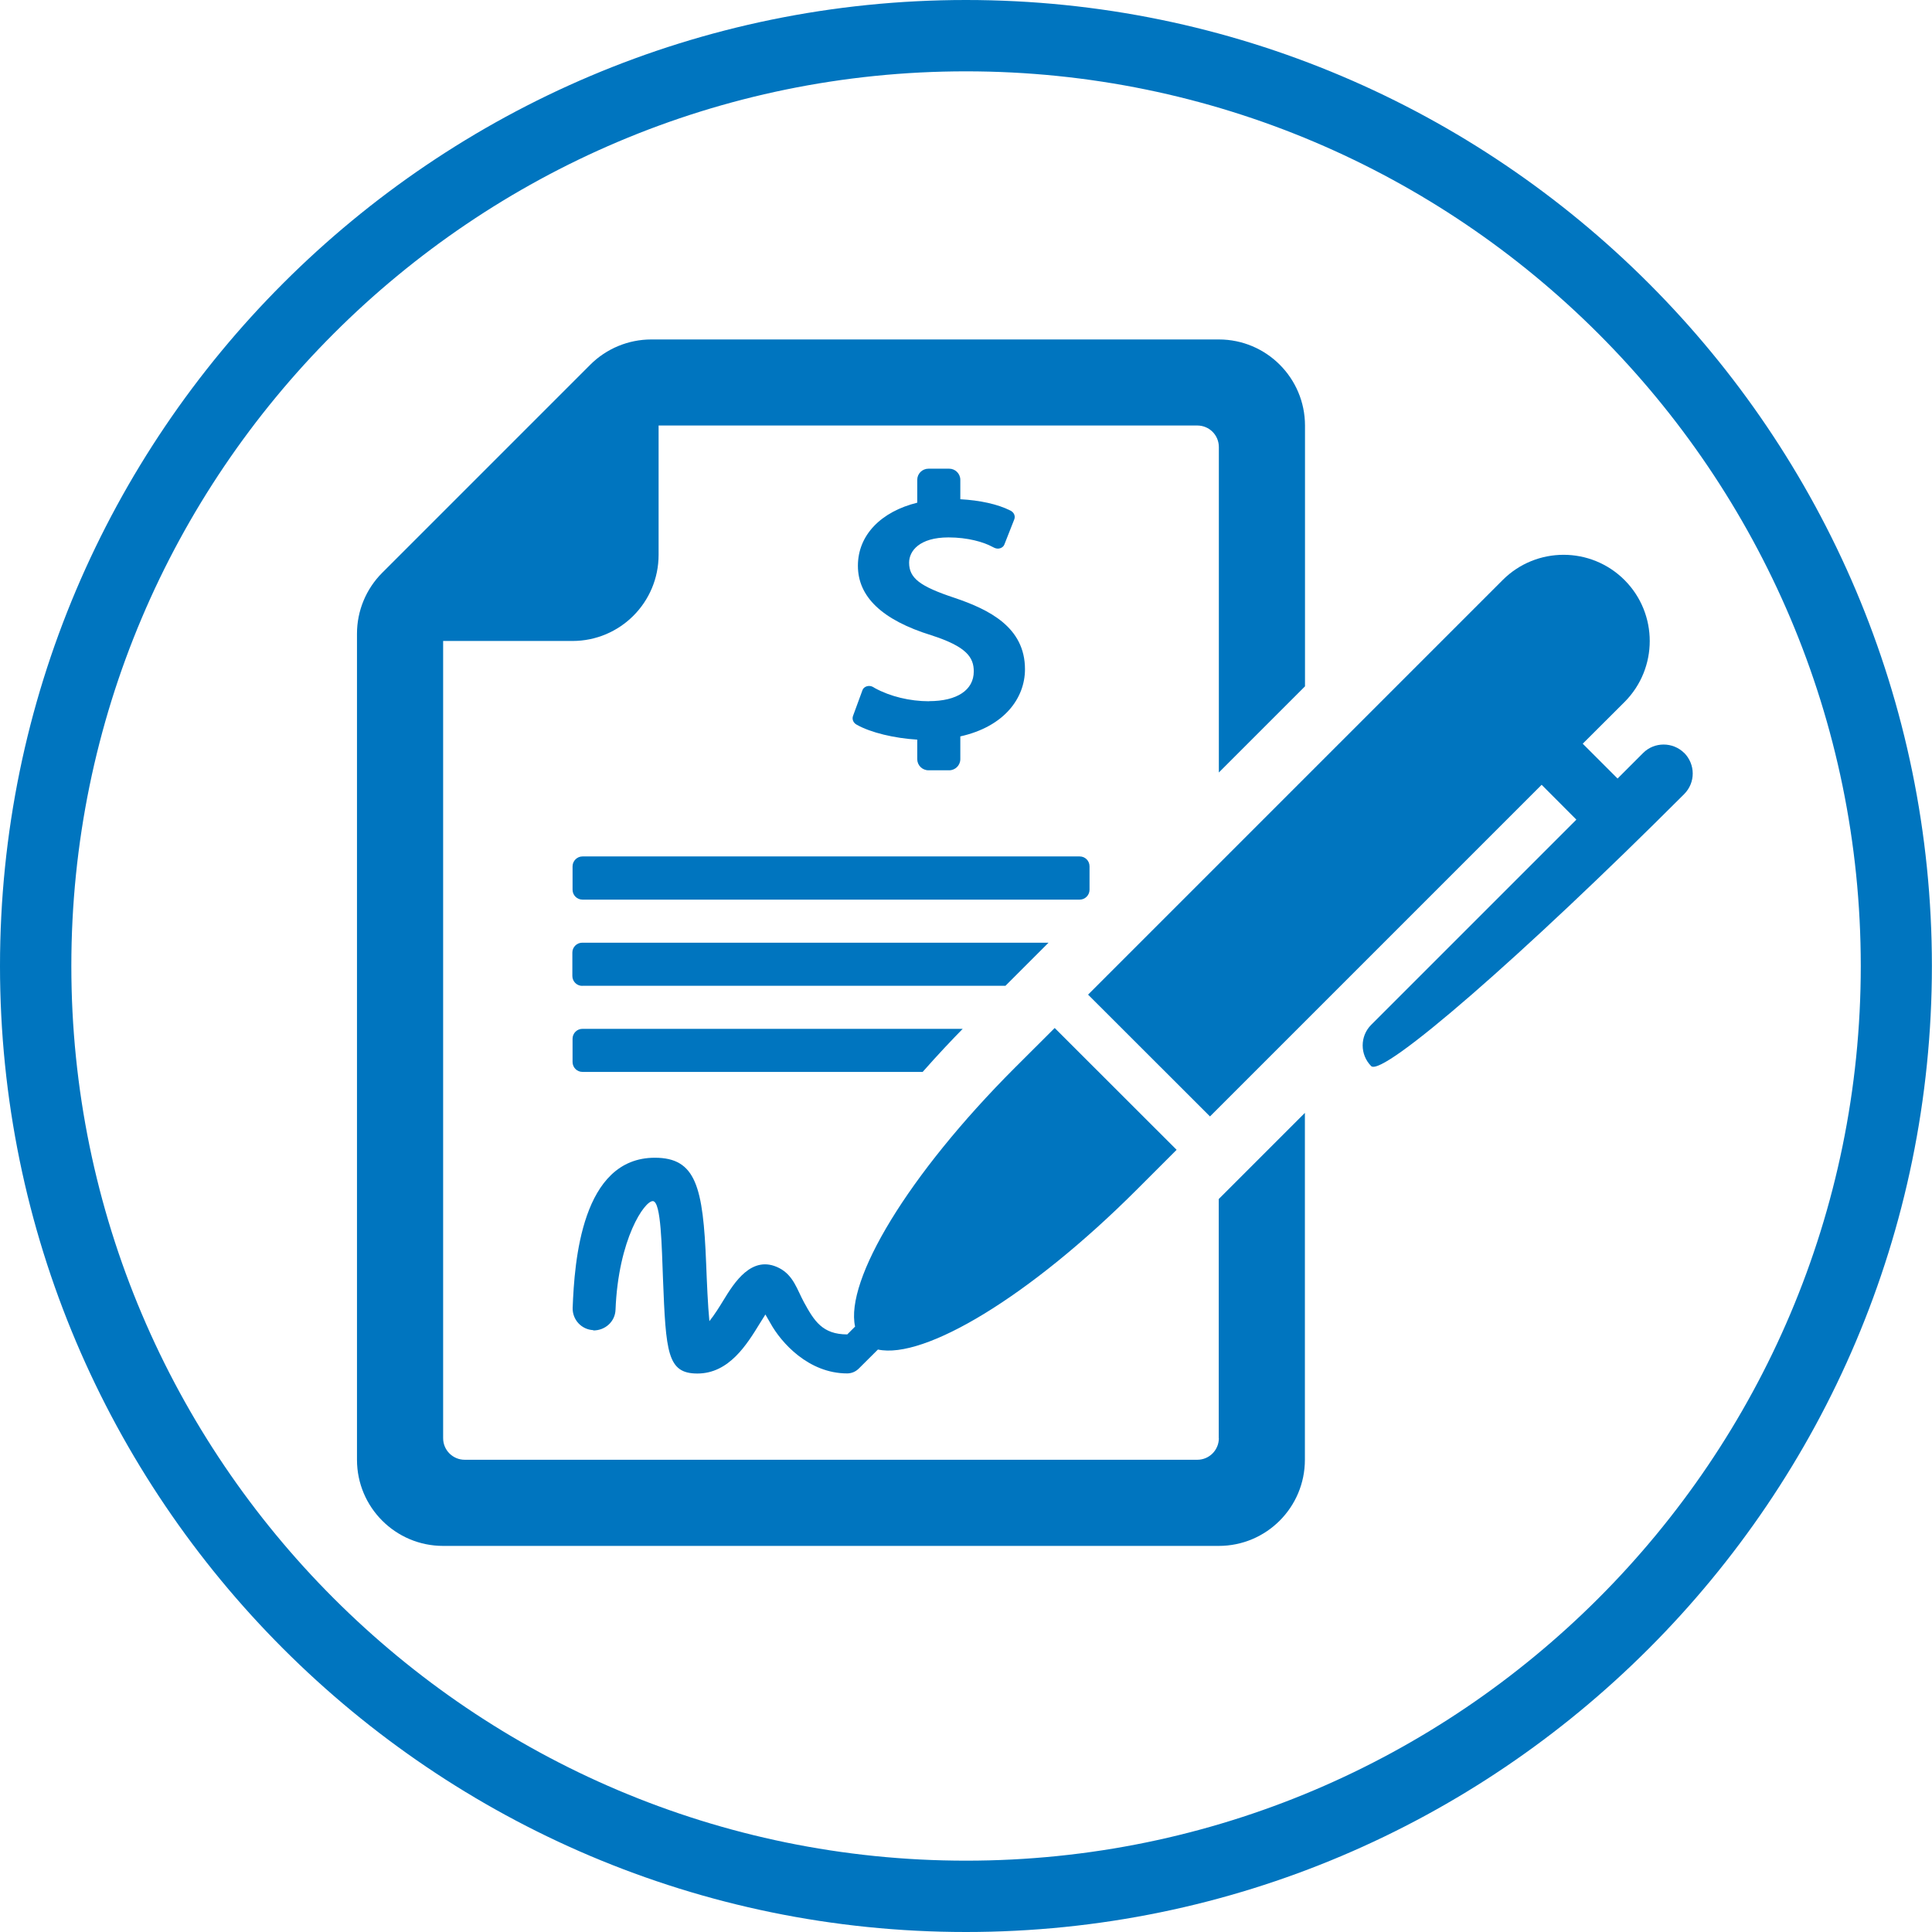
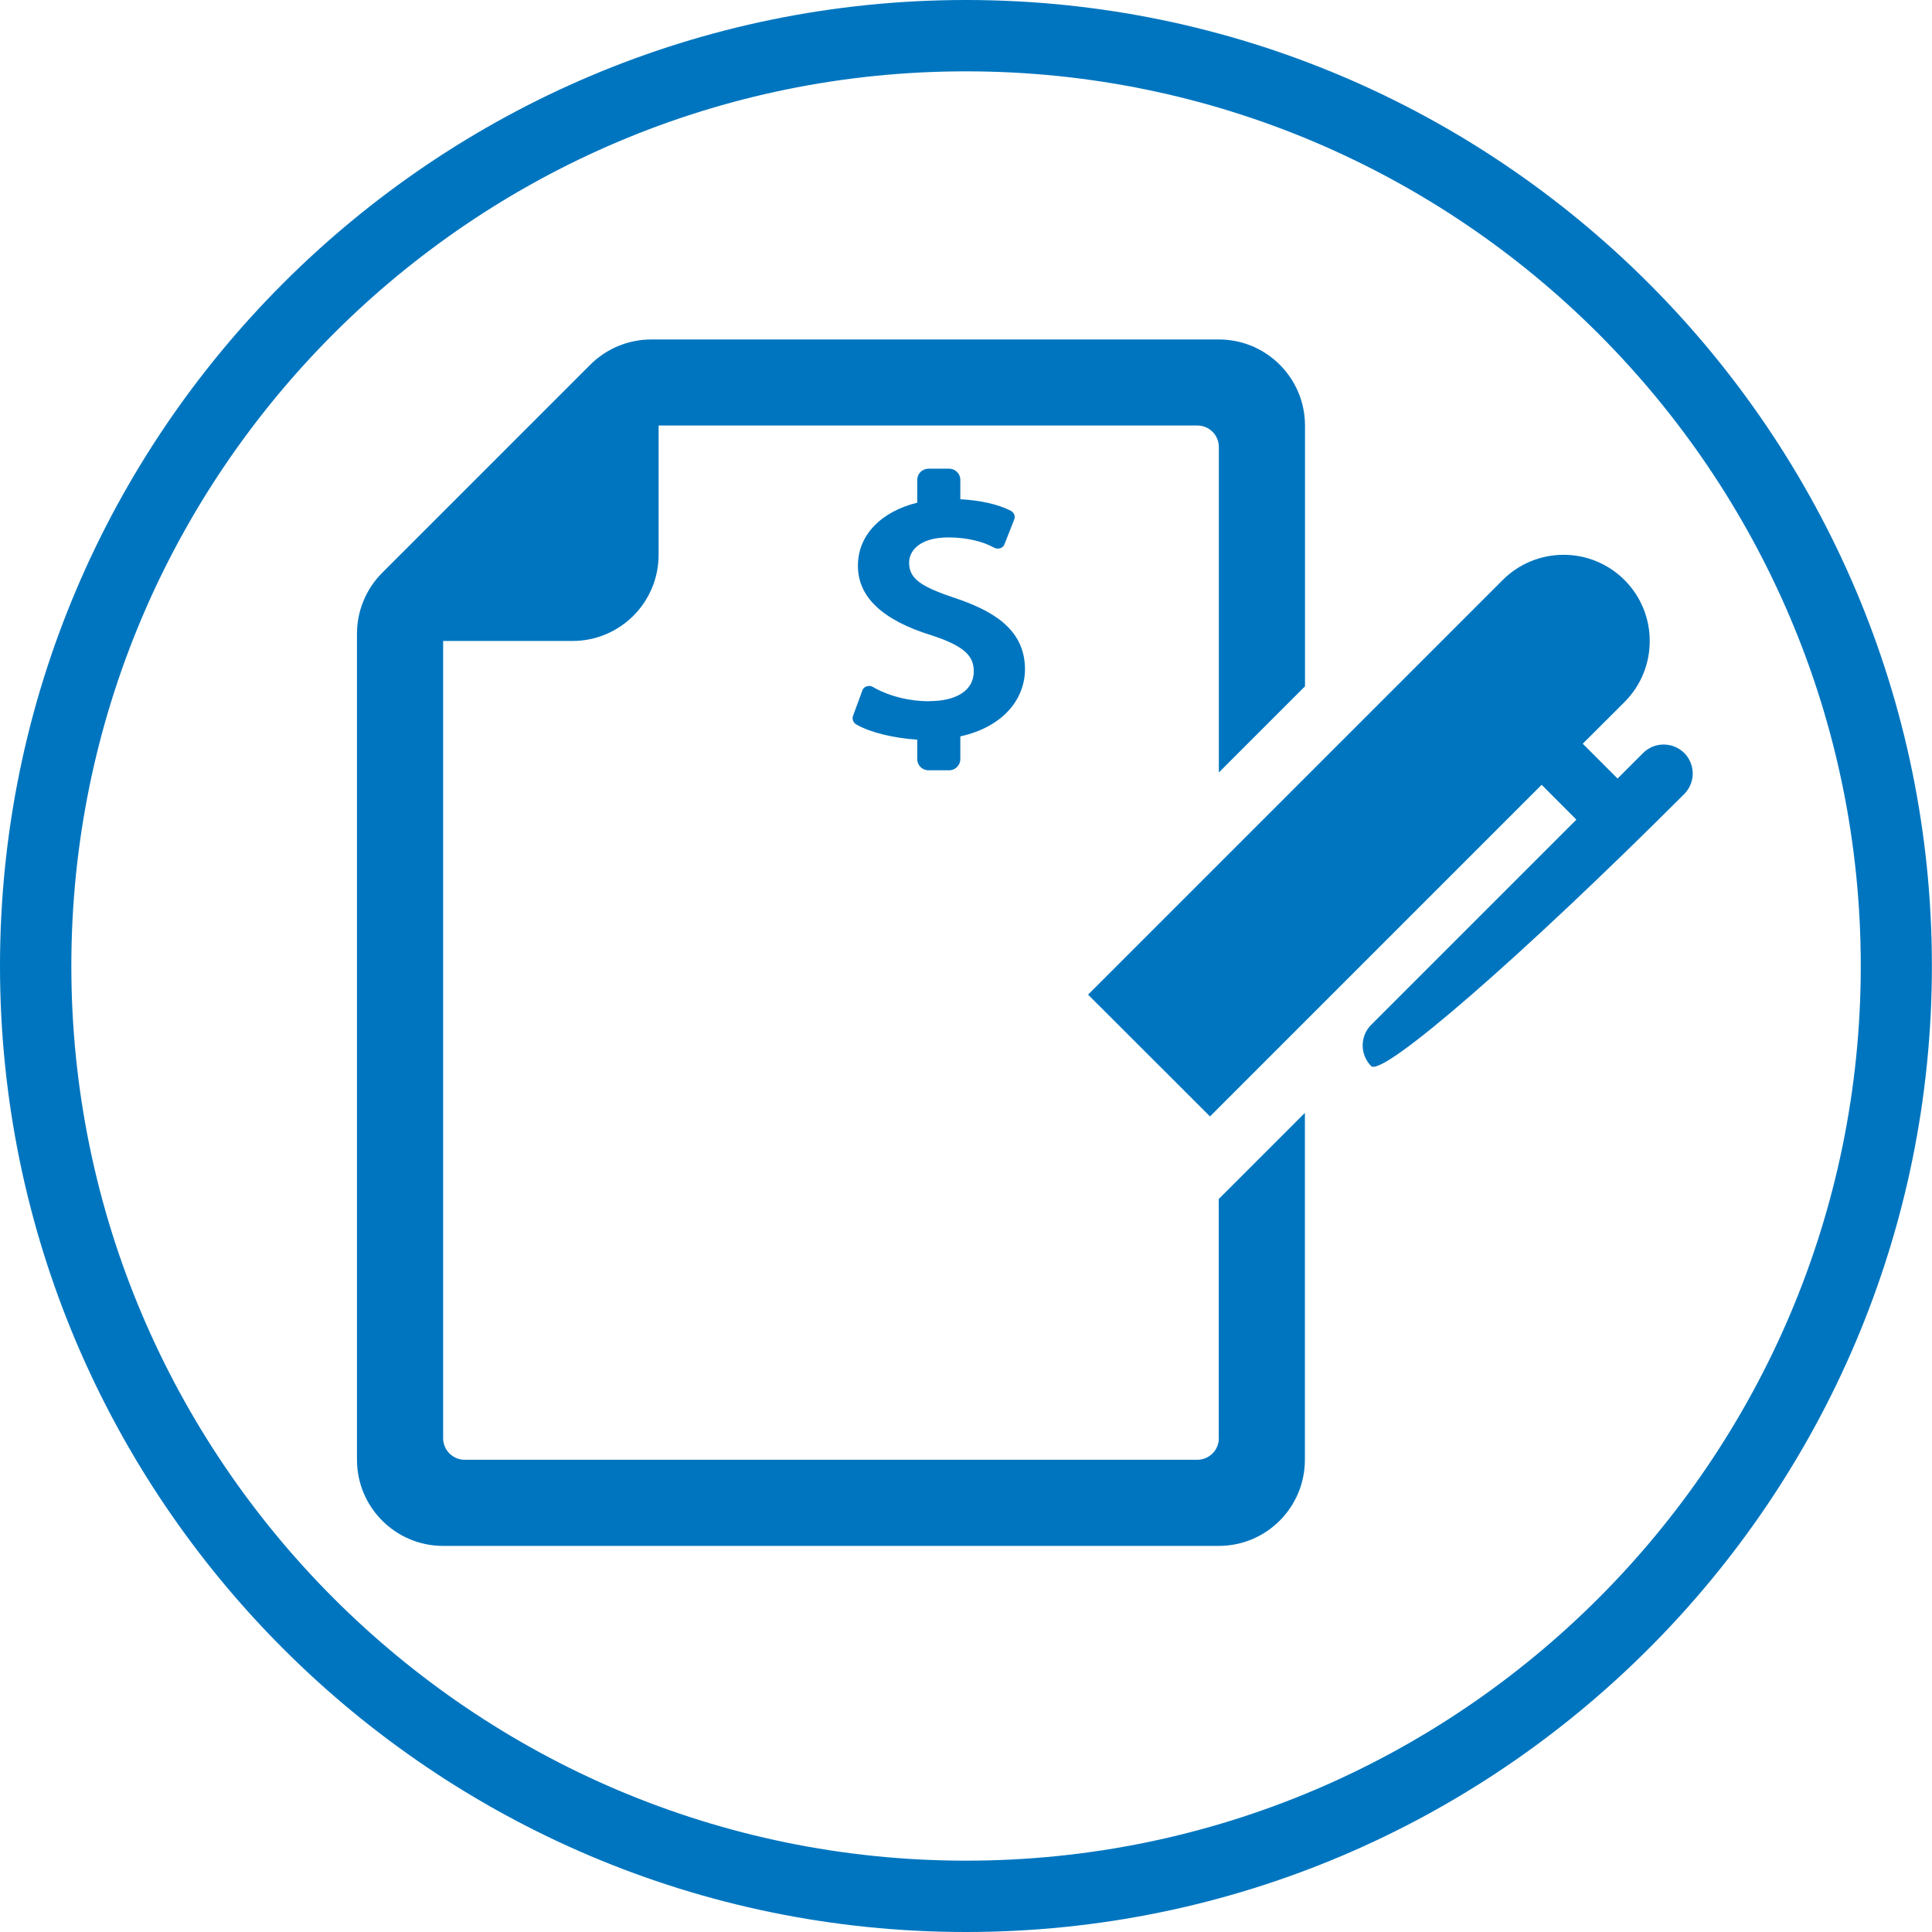
<svg xmlns="http://www.w3.org/2000/svg" id="Layer_1" viewBox="0 0 185.25 185.25">
  <defs>
    <style>
      .cls-1 {
        fill: #0075bf;
      }
    </style>
  </defs>
-   <path class="cls-1" d="M104.47,85.31c0,.52-.42.95-.94.95h-47.68c-.52,0-.95-.42-.95-.95v-2.24c0-.52.43-.95.95-.95h47.68c.52,0,.94.42.94.95v2.24Z" />
  <path class="cls-1" d="M116.87,137.9c0,1.14-.92,2.07-2.07,2.07H44.56c-1.14,0-2.07-.92-2.07-2.07V61.46h12.4c4.57,0,8.26-3.7,8.26-8.26v-12.4h51.65c1.15,0,2.07.92,2.07,2.07v31.2l8.26-8.26v-25c0-4.56-3.7-8.26-8.26-8.26h-54.42c-2.19,0-4.3.87-5.85,2.42l-19.95,19.95c-1.55,1.55-2.42,3.65-2.42,5.84v79.21c0,4.56,3.7,8.26,8.26,8.26h74.37c4.57,0,8.26-3.7,8.26-8.26v-33.26l-8.26,8.26v22.93Z" />
-   <path class="cls-1" d="M54.9,101.83c0,.52.42.95.95.95h32.62c1.49-1.69,2.82-3.09,3.84-4.13h-36.46c-.52,0-.95.42-.95.95v2.24Z" />
-   <path class="cls-1" d="M55.84,94.52h40.57l3.83-3.83.3-.3h-44.71c-.52,0-.95.42-.95.95v2.24c0,.52.42.95.95.95Z" />
  <g>
-     <path class="cls-1" d="M56.88,127.57c1.14.01,2.1-.84,2.14-1.99.27-6.79,2.8-10.47,3.59-10.41.79.06.84,4.47.96,7.44.28,7.09.41,9.09,3.3,9.09,3.04,0,4.75-2.79,6-4.83.15-.25.34-.55.52-.83.17.29.35.6.48.83,1.02,1.86,3.65,4.82,7.36,4.82.4,0,.79-.15,1.1-.45l1.85-1.84c4.44.96,14.52-5.03,24.85-15.36,1.08-1.08,2.36-2.36,3.79-3.79l-11.69-11.68c-1.41,1.41-2.72,2.72-3.79,3.78-10.33,10.33-16.32,20.42-15.35,24.85l-.75.75c-2.38,0-3.17-1.29-4.15-3.08-.66-1.21-1-2.57-2.37-3.28-2.63-1.35-4.34,1.43-5.36,3.1-.36.59-.85,1.38-1.34,1.99-.15-1.52-.24-3.73-.31-5.5-.29-7.39-.98-10.17-4.92-10.17-7.03,0-7.71,9.99-7.88,14.38-.04,1.14.84,2.1,1.98,2.15Z" />
    <path class="cls-1" d="M161.49,72.2c-1.09-1.08-2.86-1.08-3.94,0l-2.45,2.45-3.34-3.34c2.47-2.46,4.01-4,4.01-4,3.22-3.23,3.22-8.46,0-11.69-3.23-3.23-8.46-3.23-11.69,0,0,0-24.93,24.93-39.75,39.75l11.69,11.68c9.53-9.53,23.22-23.22,31.8-31.8l3.33,3.34-19.68,19.68c-1.08,1.09-1.08,2.85,0,3.95,1.09,1.09,14.54-10.6,30.02-26.08,1.1-1.11,1.08-2.85,0-3.95Z" />
  </g>
  <path class="cls-1" d="M89.08,67.24c-1.84,0-3.73-.46-5.19-1.26l-.2-.12c-.18-.09-.39-.12-.59-.05-.19.06-.34.19-.4.36l-.91,2.48c-.11.31.02.65.34.83,1.35.77,3.64,1.31,5.82,1.44v1.87c0,.59.48,1.07,1.08,1.07h1.98c.59,0,1.07-.48,1.07-1.07v-2.18c4.23-.94,6.2-3.68,6.2-6.44,0-4.02-3.42-5.72-6.77-6.85-3.32-1.1-4.34-1.89-4.34-3.37,0-1.12.99-2.42,3.78-2.42,1.85,0,3.37.45,4.18.89l.2.1c.18.09.39.11.57.05.19-.06.34-.19.4-.35l.95-2.41c.13-.33-.02-.69-.38-.86-1.21-.61-2.92-.98-4.79-1.08v-1.86c0-.59-.48-1.07-1.07-1.07h-1.98c-.6,0-1.08.48-1.08,1.07v2.19c-3.45.85-5.69,3.09-5.69,6.05s2.3,5.19,7.03,6.66c3.4,1.09,4.08,2.13,4.08,3.47,0,1.79-1.61,2.85-4.28,2.85Z" />
  <path class="cls-1" d="M92.62,185.25C41.55,185.25,0,143.7,0,92.62S41.55,0,92.62,0s92.62,41.55,92.62,92.62-41.55,92.63-92.62,92.63ZM92.62,6.84C45.32,6.84,6.84,45.32,6.84,92.62s38.48,85.79,85.79,85.79,85.79-38.49,85.79-85.79S139.93,6.84,92.62,6.84Z" />
</svg>